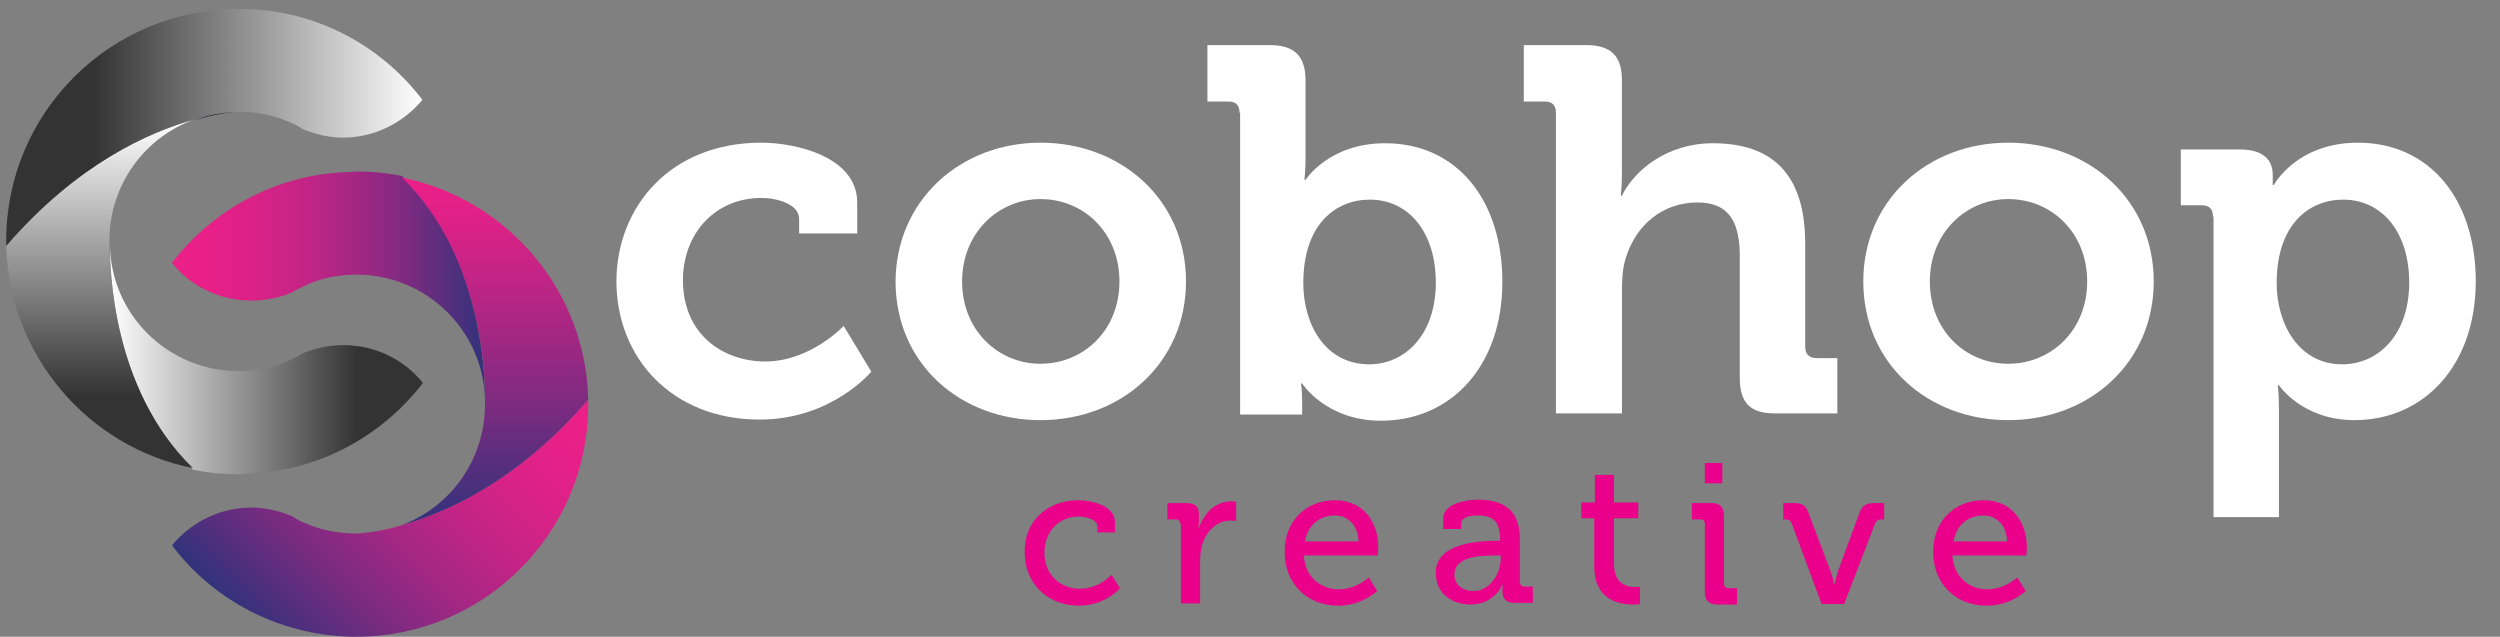
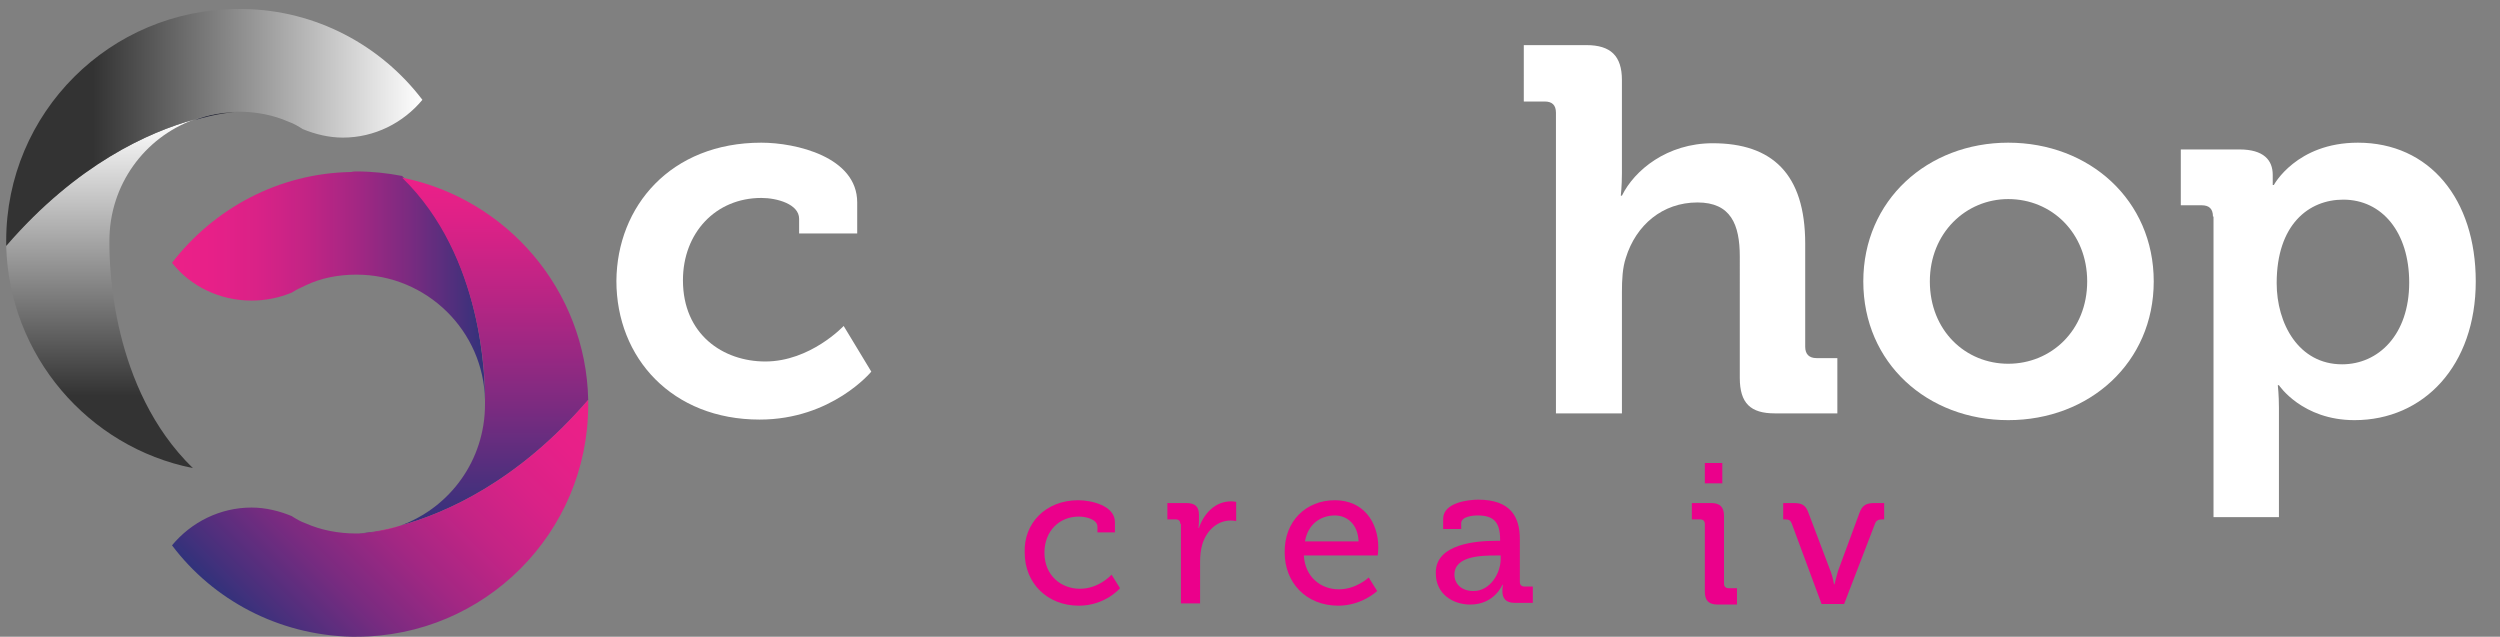
<svg xmlns="http://www.w3.org/2000/svg" version="1.1" id="Layer_1" x="0px" y="0px" viewBox="0 0 443.3 112.9" style="enable-background:new 0 0 443.3 112.9;" xml:space="preserve">
  <rect x="0" y="0" width="443.3" height="112.9" fill="#808080" stroke="none" />
  <style type="text/css">
	.st0{fill:url(#SVGID_1_);}
	.st1{fill:url(#SVGID_2_);}
	.st2{fill:url(#SVGID_3_);}
	.st3{fill:url(#SVGID_4_);}
	.st4{fill:url(#SVGID_5_);}
	.st5{fill:url(#SVGID_6_);}
	.st6{fill:url(#SVGID_7_);}
	.st7{fill:url(#SVGID_8_);}
	.st8{fill:#EB008B;}
	.st9{fill:#FFFFFF;}
</style>
  <g>
    <g>
      <linearGradient id="SVGID_1_" gradientUnits="userSpaceOnUse" x1="19.418" y1="63.704" x2="74.93" y2="63.704">
        <stop offset="0" style="stop-color:#FFFFFF" />
        <stop offset="0.792" style="stop-color:#333333" />
      </linearGradient>
-       <path class="st0" d="M60.9,61.2c-2.5,0-4.9,0.5-7.1,1.4c-0.8,0.5-1.6,0.9-2.5,1.3c-2.7,1.3-5.8,1.9-9,1.9    c-12.5,0-22.6-10-22.8-22.3c0,3.7,0.3,25.7,14.7,39.8c2.6,0.5,5.3,0.8,8.1,0.8c0.2,0,0.6,0,0.9-0.1c12.9-0.2,24.4-6.5,31.8-16.1    C71.6,63.7,66.5,61.2,60.9,61.2z" />
    </g>
    <linearGradient id="SVGID_2_" gradientUnits="userSpaceOnUse" x1="34.417" y1="20.533" x2="41.855" y2="20.533">
      <stop offset="0" style="stop-color:#151834" />
      <stop offset="1" style="stop-color:#333333" />
    </linearGradient>
    <path class="st1" d="M41.9,19.9c-2.6,0-5.1,0.5-7.4,1.4C38.2,20.2,40.9,19.9,41.9,19.9z" />
    <g>
      <linearGradient id="SVGID_3_" gradientUnits="userSpaceOnUse" x1="17.783" y1="83.016" x2="17.783" y2="21.214">
        <stop offset="0.208" style="stop-color:#333333" />
        <stop offset="1" style="stop-color:#FFFFFF" />
      </linearGradient>
      <path class="st2" d="M1.1,43.6C1.6,63,15.6,79.3,34.2,83C19.7,68.9,19.4,46.9,19.4,43.2c0-0.2,0-0.3,0-0.5c0-9.9,6.2-18.3,15-21.5    C26.5,23.4,13.7,29,1.1,43.6z" />
    </g>
    <g>
      <linearGradient id="SVGID_4_" gradientUnits="userSpaceOnUse" x1="1.138" y1="22.576" x2="74.93" y2="22.576">
        <stop offset="0.208" style="stop-color:#333333" />
        <stop offset="1" style="stop-color:#FFFFFF" />
      </linearGradient>
      <path class="st3" d="M43.2,1.6c-0.3,0-0.7,0-0.9,0C19.5,1.6,1.1,20,1.1,42.7c0,0.3,0,0.6,0,0.9C13.7,29,26.5,23.4,34.4,21.2    c2.3-0.8,4.8-1.3,7.4-1.4c0.3,0,0.4,0,0.4,0l0,0c3.2,0,6.3,0.6,9,1.8c0.9,0.3,1.7,0.8,2.5,1.3c2.2,0.9,4.6,1.5,7.1,1.5    c5.6,0,10.7-2.6,14.1-6.7C67.6,8.1,56.1,1.8,43.2,1.6z" />
    </g>
  </g>
  <g>
    <g>
      <linearGradient id="SVGID_5_" gradientUnits="userSpaceOnUse" x1="30.531" y1="50.737" x2="86.043" y2="50.737">
        <stop offset="0" style="stop-color:#EC2088" />
        <stop offset="0.128" style="stop-color:#E72088" />
        <stop offset="0.275" style="stop-color:#D92287" />
        <stop offset="0.432" style="stop-color:#C22485" />
        <stop offset="0.594" style="stop-color:#A22783" />
        <stop offset="0.762" style="stop-color:#792B80" />
        <stop offset="0.931" style="stop-color:#47307C" />
        <stop offset="0.996" style="stop-color:#32327B" />
      </linearGradient>
      <path class="st4" d="M44.6,53.3c2.5,0,4.9-0.5,7.1-1.4c0.8-0.5,1.6-0.9,2.5-1.3c2.7-1.3,5.8-1.9,9-1.9c12.5,0,22.6,10,22.8,22.3    c0-3.7-0.3-25.7-14.7-39.8c-2.6-0.5-5.3-0.8-8.1-0.8c-0.2,0-0.6,0-0.9,0.1c-12.9,0.2-24.4,6.5-31.8,16.1    C33.8,50.8,39,53.3,44.6,53.3z" />
    </g>
    <linearGradient id="SVGID_6_" gradientUnits="userSpaceOnUse" x1="63.605" y1="93.908" x2="71.043" y2="93.908">
      <stop offset="3.724162e-03" style="stop-color:#32327B" />
      <stop offset="6.918245e-02" style="stop-color:#47307C" />
      <stop offset="0.238" style="stop-color:#792B80" />
      <stop offset="0.406" style="stop-color:#A22783" />
      <stop offset="0.568" style="stop-color:#C22485" />
      <stop offset="0.725" style="stop-color:#D92287" />
      <stop offset="0.872" style="stop-color:#E72088" />
      <stop offset="1" style="stop-color:#EC2088" />
    </linearGradient>
    <path class="st5" d="M63.6,94.6c2.6,0,5.1-0.5,7.4-1.4C67.3,94.3,64.6,94.5,63.6,94.6z" />
    <g>
      <linearGradient id="SVGID_7_" gradientUnits="userSpaceOnUse" x1="87.678" y1="93.227" x2="87.678" y2="31.425">
        <stop offset="3.724162e-03" style="stop-color:#32327B" />
        <stop offset="0.336" style="stop-color:#7A2B80" />
        <stop offset="0.65" style="stop-color:#B72584" />
        <stop offset="0.88" style="stop-color:#DE2187" />
        <stop offset="1" style="stop-color:#EC2088" />
      </linearGradient>
      <path class="st6" d="M104.3,70.9c-0.4-19.5-14.5-35.7-33-39.4C85.7,45.5,86.1,67.5,86,71.2c0,0.2,0,0.3,0,0.5    c0,9.9-6.2,18.3-15,21.5C79,91,91.8,85.4,104.3,70.9z" />
    </g>
    <g>
      <linearGradient id="SVGID_8_" gradientUnits="userSpaceOnUse" x1="46.691" y1="113.443" x2="96.793" y2="63.341">
        <stop offset="3.724162e-03" style="stop-color:#32327B" />
        <stop offset="6.918245e-02" style="stop-color:#47307C" />
        <stop offset="0.238" style="stop-color:#792B80" />
        <stop offset="0.406" style="stop-color:#A22783" />
        <stop offset="0.568" style="stop-color:#C22485" />
        <stop offset="0.725" style="stop-color:#D92287" />
        <stop offset="0.872" style="stop-color:#E72088" />
        <stop offset="1" style="stop-color:#EC2088" />
      </linearGradient>
      <path class="st7" d="M62.3,112.9c0.3,0,0.7,0,0.9,0c22.7,0,41.1-18.4,41.1-41.1c0-0.3,0-0.6,0-0.9C91.8,85.4,79,91,71,93.2    c-2.3,0.8-4.8,1.3-7.4,1.4c-0.3,0-0.4,0-0.4,0l0,0c-3.2,0-6.3-0.6-9-1.8c-0.9-0.3-1.7-0.8-2.5-1.3c-2.2-0.9-4.6-1.5-7.1-1.5    c-5.6,0-10.7,2.6-14.1,6.7C37.8,106.4,49.4,112.6,62.3,112.9z" />
    </g>
  </g>
  <g>
    <path class="st8" d="M191.2,88.7c2.2,0,6.5,0.9,6.5,3.9v1.8h-3.1v-1c0-1.3-2-1.8-3.3-1.8c-3.5,0-6.1,2.6-6.1,6.4   c0,4.1,3,6.4,6.3,6.4c3.4,0,5.6-2.5,5.6-2.5l1.5,2.4c0,0-2.6,3.1-7.3,3.1c-5.6,0-9.6-4-9.6-9.4C181.5,92.8,185.4,88.7,191.2,88.7z" />
    <path class="st8" d="M209.3,92.9c0-0.5-0.3-0.8-0.8-0.8h-1.5v-2.9h3.3c1.6,0,2.3,0.6,2.3,2.1v1.1c0,0.7-0.1,1.2-0.1,1.2h0.1   c0.9-2.6,2.9-4.7,5.7-4.7c0.5,0,0.9,0.1,0.9,0.1v3.4c0,0-0.5-0.1-1-0.1c-2.2,0-4.2,1.6-5,4.2c-0.3,1-0.4,2.1-0.4,3.2v7.3h-3.4V92.9   z" />
    <path class="st8" d="M236.7,88.7c5,0,7.7,3.8,7.7,8.4c0,0.5-0.1,1.4-0.1,1.4h-13.1c0.2,3.8,3,6,6.2,6c3.1,0,5.3-2.1,5.3-2.1   l1.5,2.4c0,0-2.7,2.6-6.9,2.6c-5.7,0-9.5-4.1-9.5-9.4C227.7,92.4,231.6,88.7,236.7,88.7z M240.9,96c-0.1-3-2-4.6-4.2-4.6   c-2.6,0-4.8,1.6-5.3,4.6H240.9z" />
    <path class="st8" d="M265.2,95.9h0.8v-0.2c0-3.2-1.2-4.3-4-4.3c-0.9,0-2.9,0.2-2.9,1.4v1h-3.2v-1.8c0-2.9,4.5-3.4,6.2-3.4   c5.8,0,7.4,3.1,7.4,7v7.6c0,0.5,0.3,0.8,0.8,0.8h1.5v2.9h-3.2c-1.6,0-2.2-0.8-2.2-2.1c0-0.6,0.1-1.1,0.1-1.1h-0.1   c0,0-1.4,3.5-5.7,3.5c-3.1,0-6.1-1.9-6.1-5.5C254.4,96.3,262.2,95.9,265.2,95.9z M261.3,104.8c2.9,0,4.8-3.1,4.8-5.7v-0.6h-0.9   c-2.6,0-7.3,0.1-7.3,3.4C257.9,103.4,259,104.8,261.3,104.8z" />
-     <path class="st8" d="M282.7,91.9h-2.3v-2.8h2.4v-4.9h3.4v4.9h4.3v2.8h-4.3v8.2c0,3.6,2.5,4,3.8,4c0.5,0,0.8-0.1,0.8-0.1v3.1   c0,0-0.5,0.1-1.2,0.1c-2.3,0-6.9-0.7-6.9-6.7V91.9z" />
    <path class="st8" d="M302.3,92.9c0-0.5-0.3-0.8-0.8-0.8H300v-2.9h3.4c1.6,0,2.3,0.7,2.3,2.3v12c0,0.5,0.3,0.8,0.8,0.8h1.5v2.9h-3.4   c-1.6,0-2.3-0.7-2.3-2.3V92.9z M302.3,82.1h3.1v3.6h-3.1V82.1z" />
    <path class="st8" d="M317.7,92.8c-0.2-0.5-0.5-0.7-1.1-0.7h-0.4v-2.9h1.8c1.6,0,2.2,0.4,2.7,1.8l3.9,10.3c0.4,1,0.6,2.3,0.6,2.3   h0.1c0,0,0.3-1.3,0.6-2.3l3.8-10.3c0.5-1.4,1.2-1.8,2.7-1.8h1.7v2.9h-0.4c-0.6,0-1,0.2-1.2,0.7l-5.5,14.3h-4L317.7,92.8z" />
-     <path class="st8" d="M351.7,88.7c5,0,7.7,3.8,7.7,8.4c0,0.5-0.1,1.4-0.1,1.4h-13.1c0.2,3.8,3,6,6.2,6c3.1,0,5.3-2.1,5.3-2.1   l1.5,2.4c0,0-2.7,2.6-6.9,2.6c-5.7,0-9.5-4.1-9.5-9.4C342.7,92.4,346.6,88.7,351.7,88.7z M355.9,96c-0.1-3-2-4.6-4.2-4.6   c-2.6,0-4.8,1.6-5.3,4.6H355.9z" />
  </g>
  <g>
    <path class="st9" d="M135,25.3c6.1,0,17,2.5,17,10.6v5.5h-10.3v-2.6c0-2.6-3.9-3.7-6.7-3.7c-8.1,0-13.9,6.2-13.9,14.6   c0,9.6,7.1,14.4,14.6,14.4c8,0,13.9-6.3,13.9-6.3l4.9,8.1c0,0-7,8.5-19.8,8.5c-15.5,0-25.4-10.9-25.4-24.6   C109.4,36.6,118.9,25.3,135,25.3z" />
-     <path class="st9" d="M184.5,25.3c14.4,0,25.8,10.2,25.8,24.6c0,14.4-11.4,24.6-25.8,24.6c-14.3,0-25.7-10.1-25.7-24.6   C158.9,35.5,170.3,25.3,184.5,25.3z M184.5,64.5c7.6,0,14-5.9,14-14.6c0-8.6-6.3-14.6-14-14.6c-7.5,0-13.9,6-13.9,14.6   C170.6,58.6,177,64.5,184.5,64.5z" />
-     <path class="st9" d="M219.8,20c0-1.4-0.7-2-2-2h-3.7V8h11.1c4.3,0,6.3,1.9,6.3,6.3v13.6c0,2.3-0.2,4-0.2,4h0.2   c0,0,4.1-6.5,14.1-6.5c12.7,0,20.8,10,20.8,24.6c0,14.9-9.1,24.6-21.5,24.6c-9.8,0-14-6.6-14-6.6h-0.2c0,0,0.2,1.3,0.2,3.1v2.4h-11   V20z M242.8,64.6c6.3,0,11.8-5.2,11.8-14.5c0-8.9-4.8-14.7-11.7-14.7c-6.1,0-11.8,4.4-11.8,14.8C231.1,57.4,234.9,64.6,242.8,64.6z   " />
    <path class="st9" d="M275.9,20c0-1.4-0.7-2-2-2h-3.7V8h11.1c4.3,0,6.3,1.9,6.3,6.2v16.5c0,2.3-0.2,4-0.2,4h0.2   c2.2-4.5,8-9.3,16.1-9.3c10.5,0,16.4,5.4,16.4,17.8v18.3c0,1.3,0.7,2,2,2h3.7v9.8h-11.1c-4.3,0-6.2-1.8-6.2-6.3V45.5   c0-5.7-1.6-9.6-7.5-9.6c-6.2,0-10.9,4-12.7,9.8c-0.6,1.8-0.7,3.9-0.7,6.1v21.5h-11.7V20z" />
    <path class="st9" d="M356.1,25.3c14.4,0,25.8,10.2,25.8,24.6c0,14.4-11.4,24.6-25.8,24.6c-14.3,0-25.7-10.1-25.7-24.6   C330.4,35.5,341.8,25.3,356.1,25.3z M356.1,64.5c7.6,0,14-5.9,14-14.6c0-8.6-6.3-14.6-14-14.6c-7.5,0-13.9,6-13.9,14.6   C342.2,58.6,348.5,64.5,356.1,64.5z" />
    <path class="st9" d="M392.4,38.4c0-1.4-0.7-2-2-2h-3.7v-9.9h10.4c4.3,0,5.9,1.9,5.9,4.5c0,1.1,0,1.8,0,1.8h0.2c0,0,4-7.5,14.9-7.5   c12.7,0,20.9,10,20.9,24.6c0,14.9-9.2,24.6-21.5,24.6c-9.3,0-13.4-6.2-13.4-6.2h-0.2c0,0,0.2,1.7,0.2,4v19.4h-11.6V38.4z    M415.3,64.6c6.4,0,11.9-5.2,11.9-14.5c0-8.9-4.8-14.7-11.7-14.7c-6.1,0-11.8,4.4-11.8,14.8C403.7,57.4,407.6,64.6,415.3,64.6z" />
  </g>
</svg>